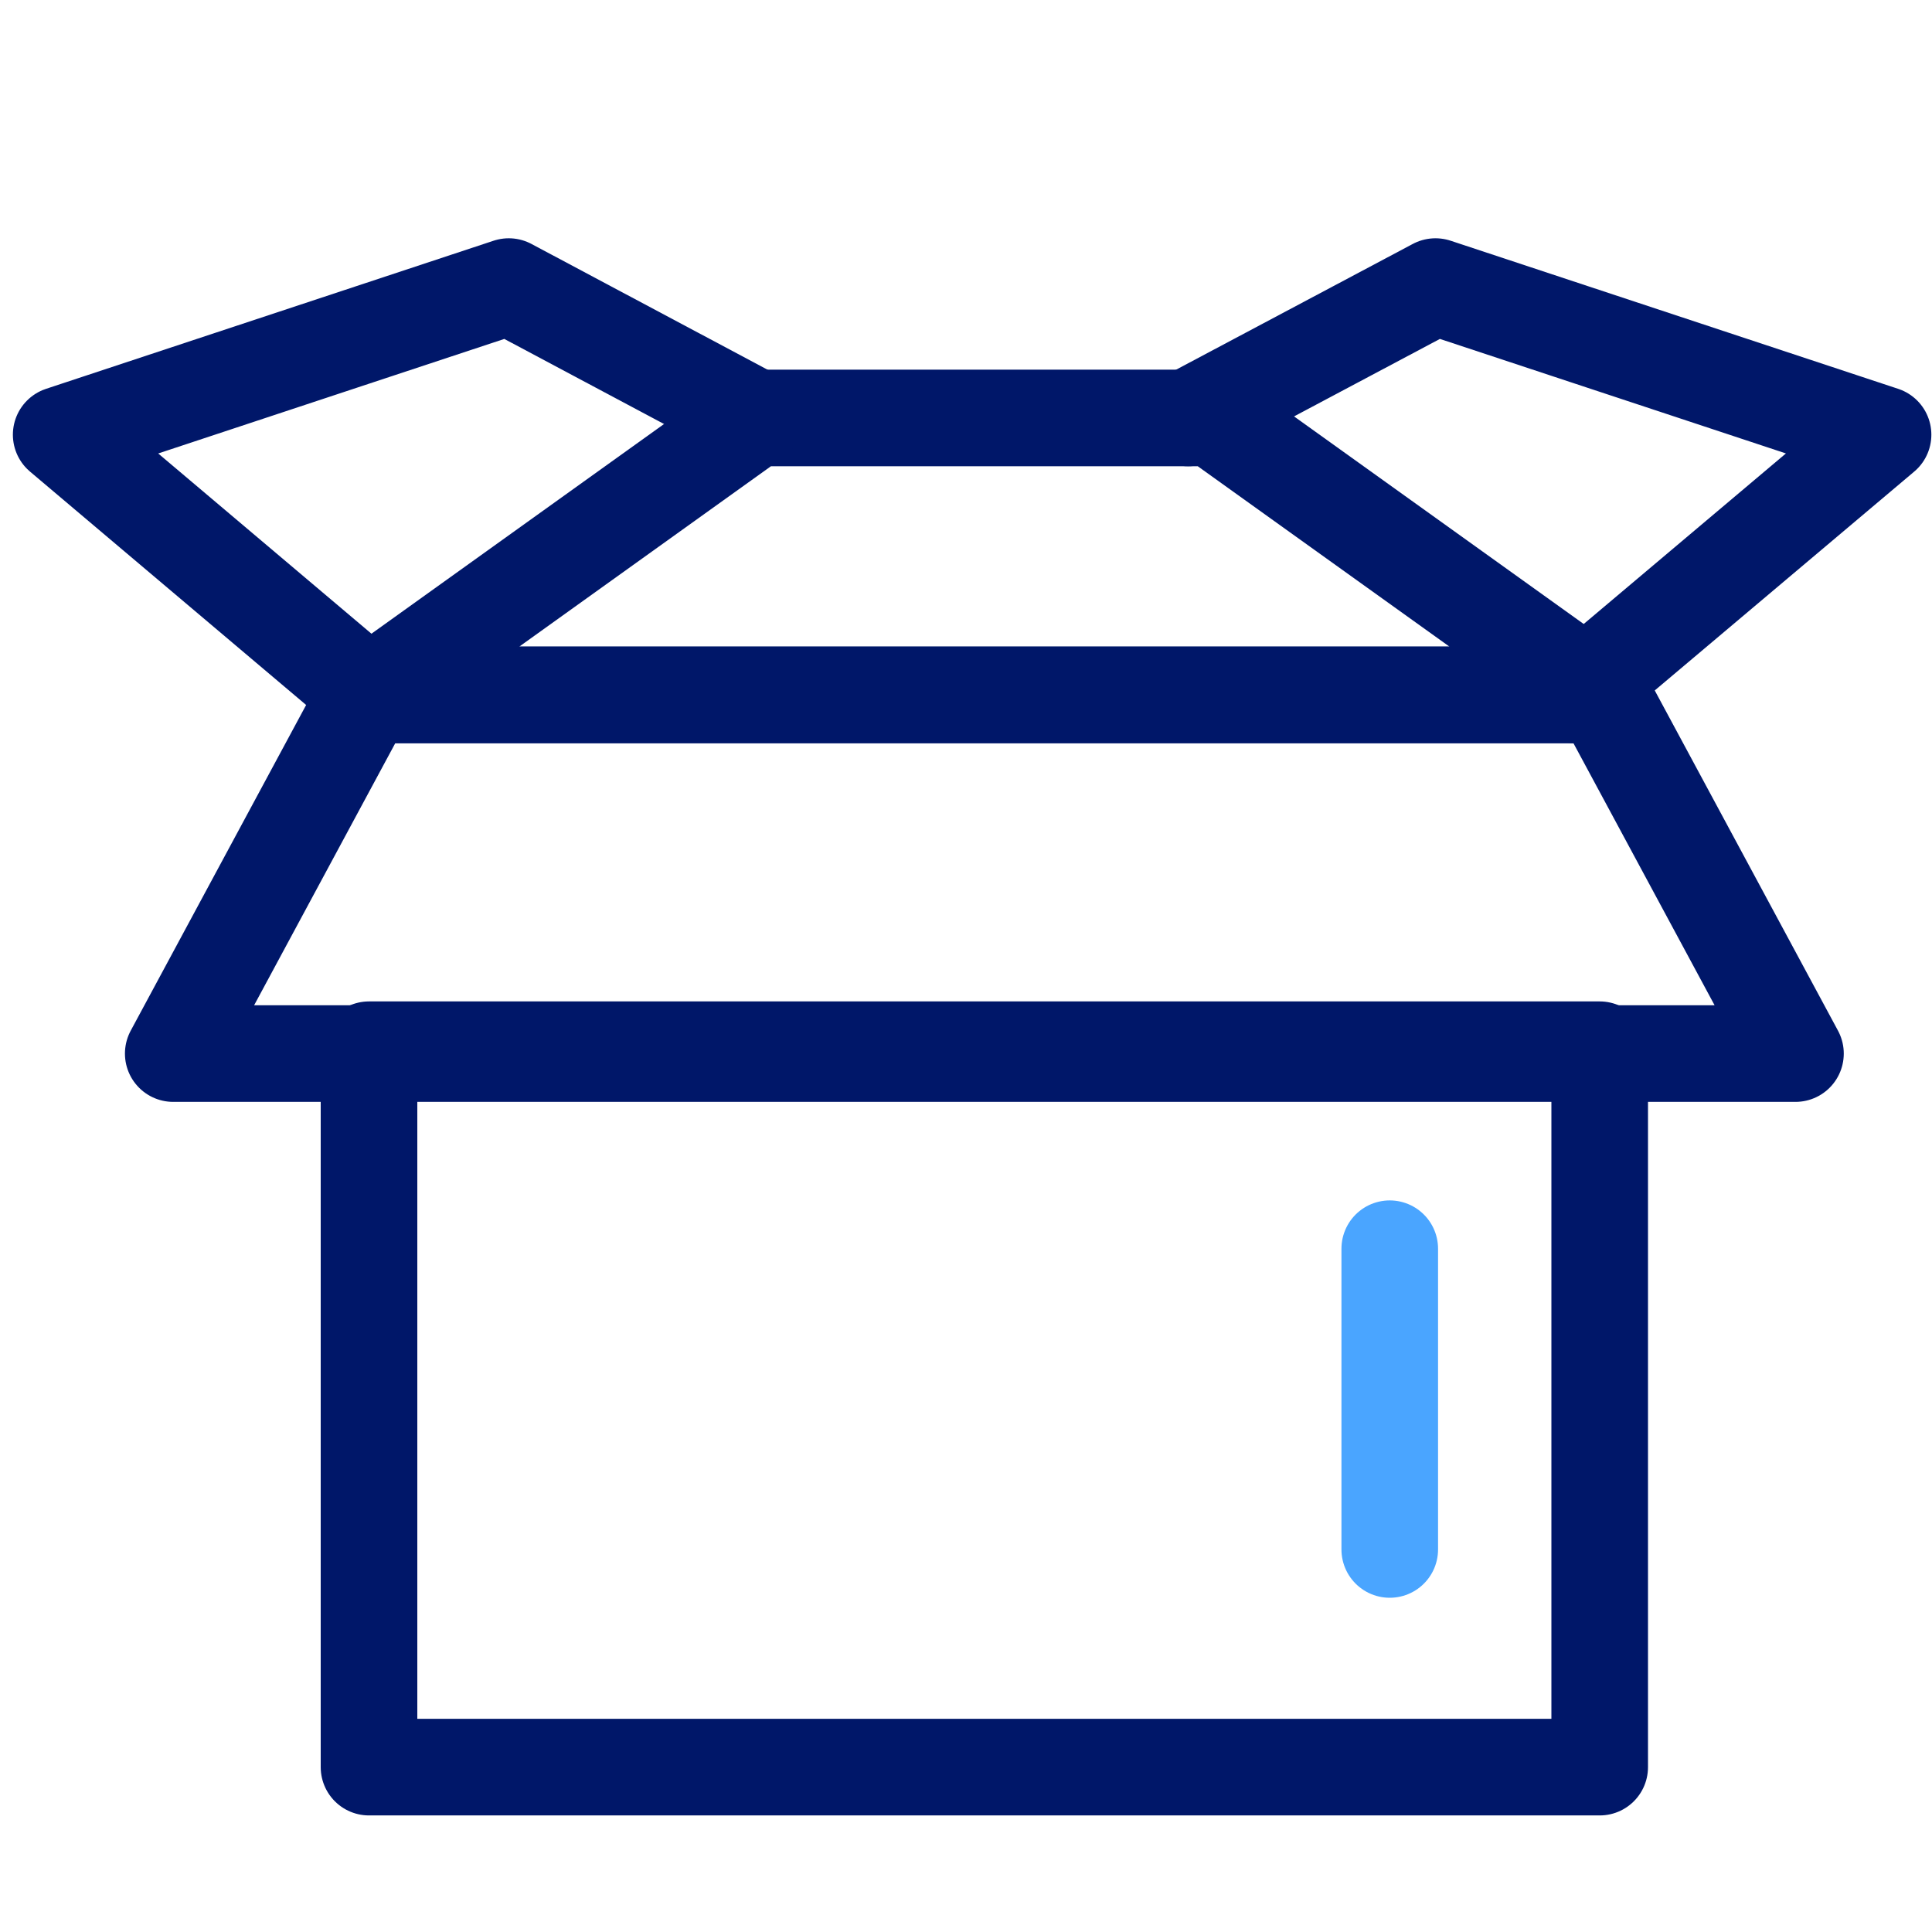
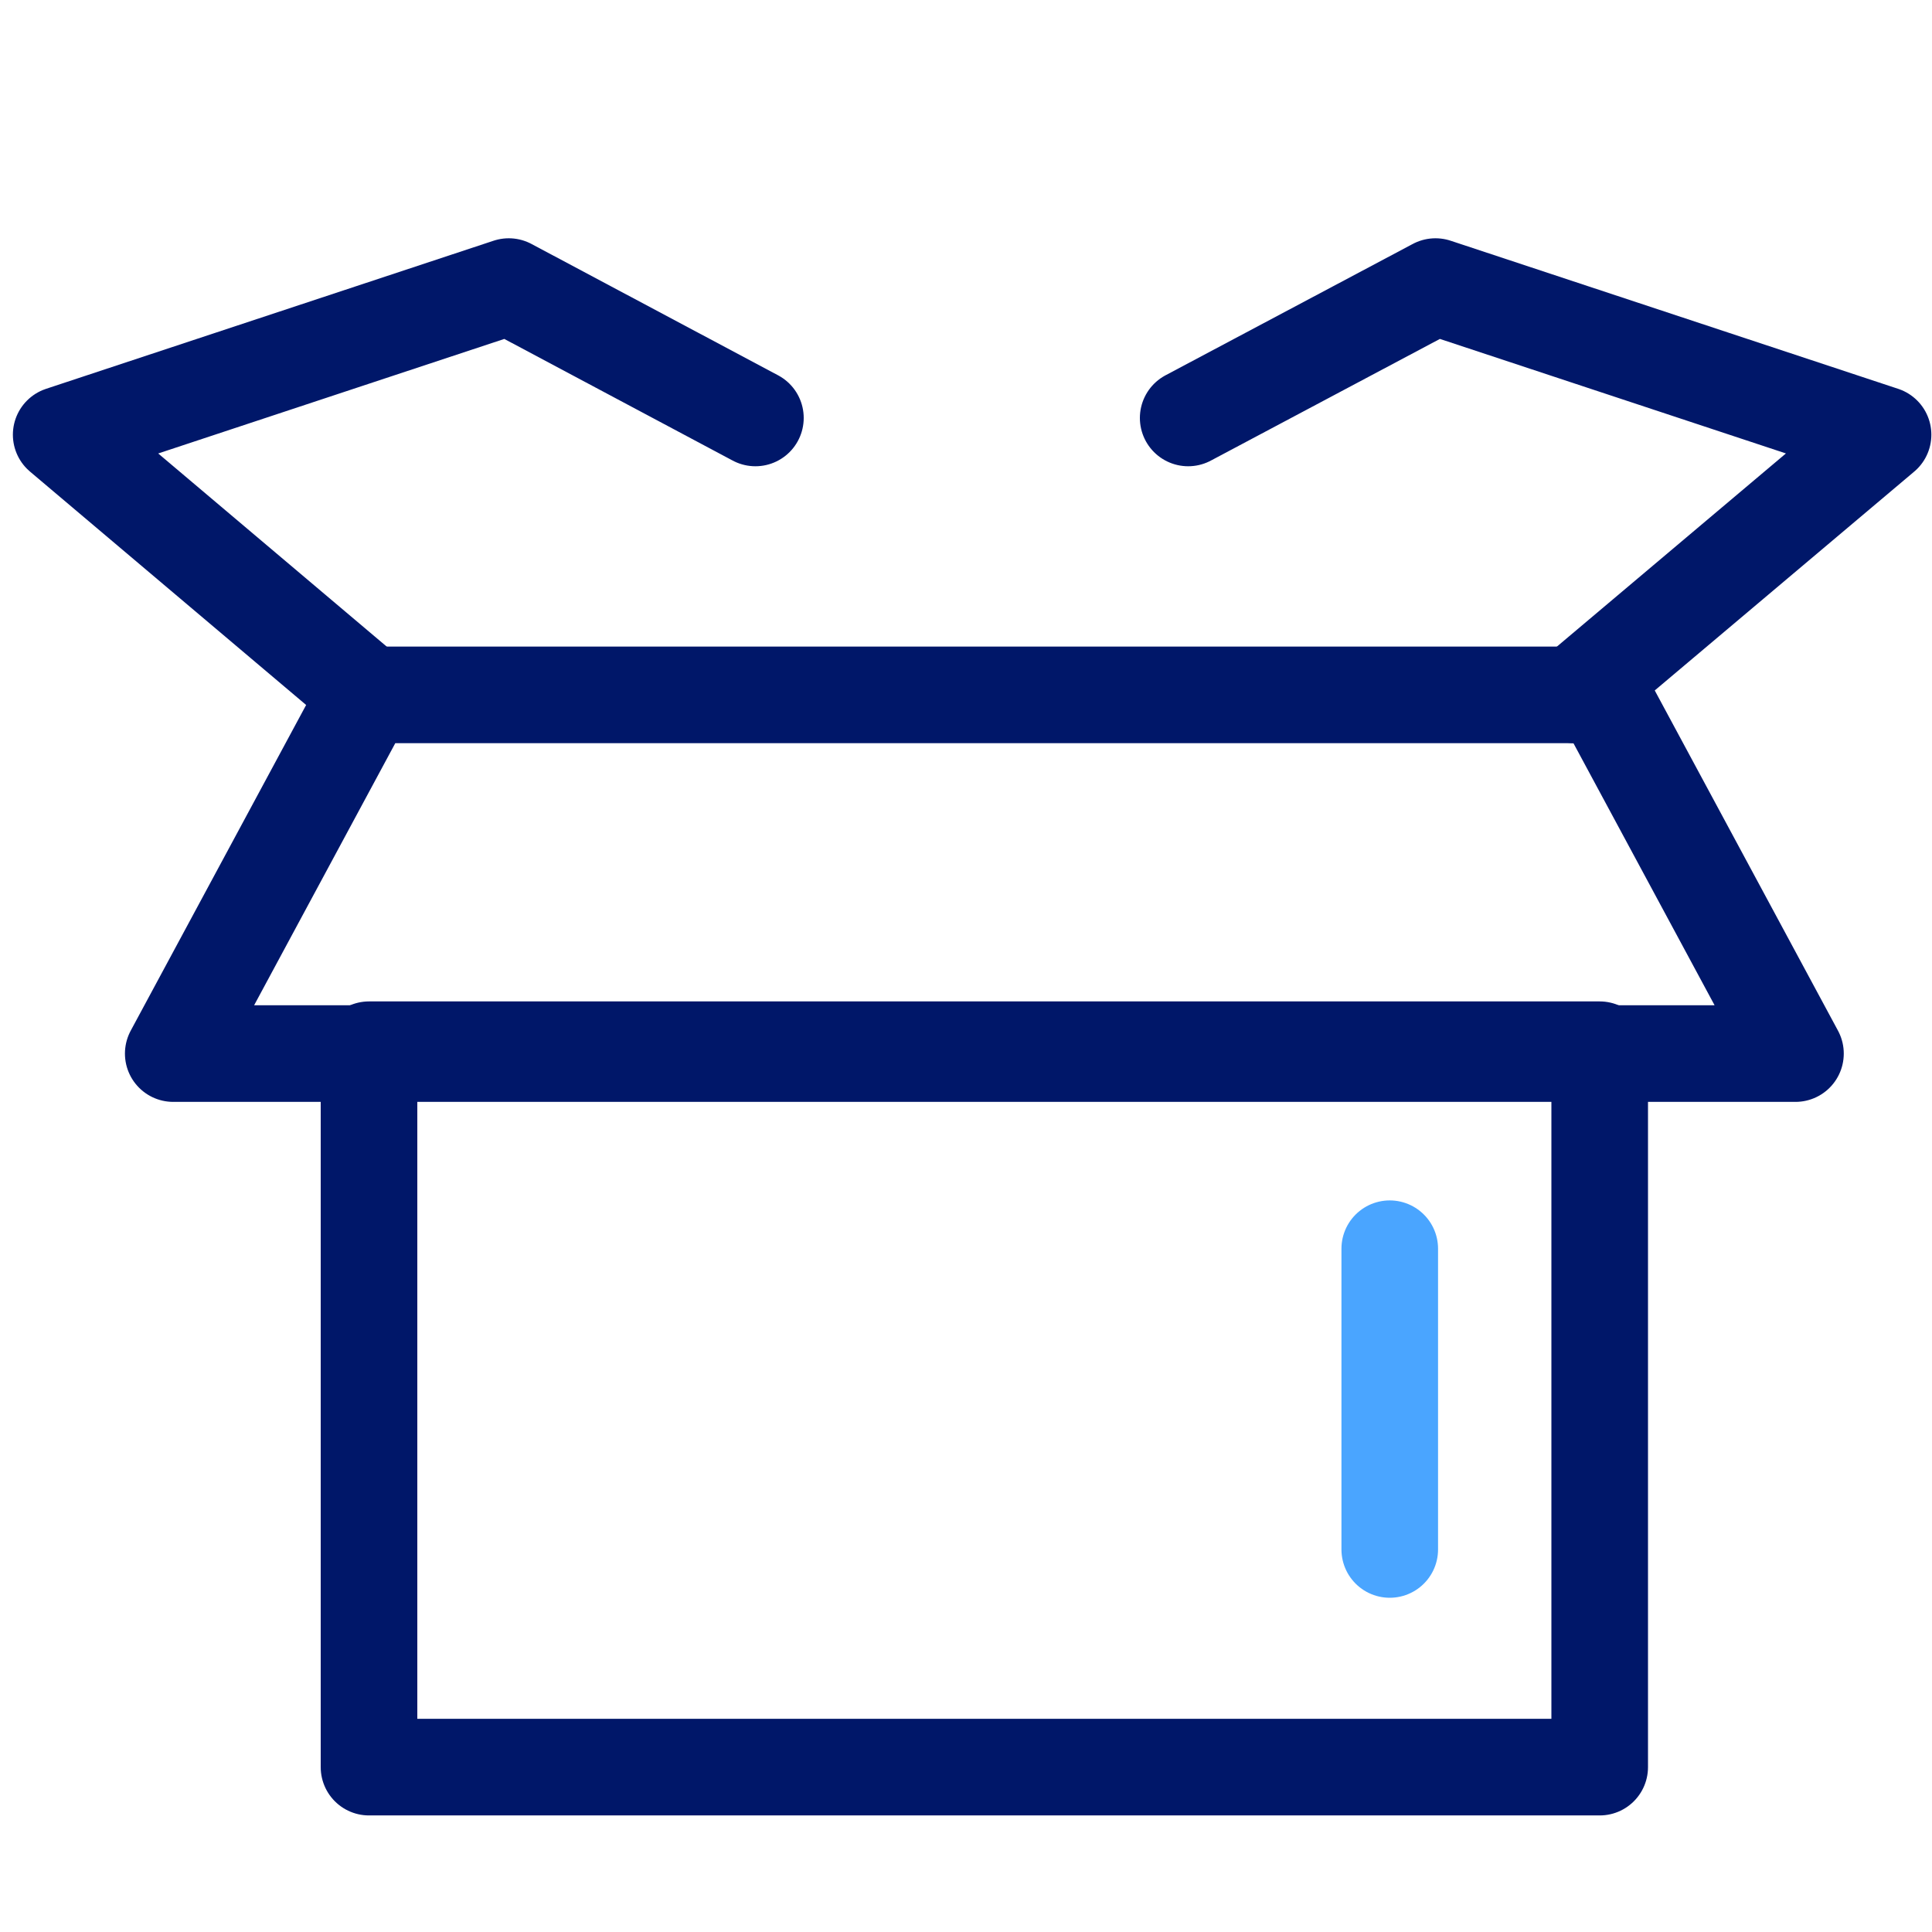
<svg xmlns="http://www.w3.org/2000/svg" id="Layer_1" data-name="Layer 1" viewBox="0 0 30 30">
  <defs>
    <style> .cls-1 { stroke: #4aa5ff; } .cls-1, .cls-2 { fill: none; stroke-linecap: round; stroke-width: 1.5px; } .cls-2 { stroke: #001769; stroke-linejoin: round; } </style>
  </defs>
  <rect class="cls-2" x="5.73" y="16.3" width="19.11" height="11.14" />
  <polygon class="cls-2" points="27.88 16.36 2.69 16.36 5.69 10.79 24.88 10.79 27.88 16.36" />
-   <polygon class="cls-2" points="24.84 10.79 5.73 10.79 11.73 6.49 18.84 6.49 24.84 10.79" />
  <polyline class="cls-2" points="5.73 10.79 .95 6.75 7.9 4.45 11.73 6.49" />
  <polyline class="cls-2" points="24.45 10.79 29.24 6.75 22.29 4.45 18.45 6.49" />
  <line class="cls-1" x1="21.58" y1="24.06" x2="21.58" y2="19.39" />
</svg>